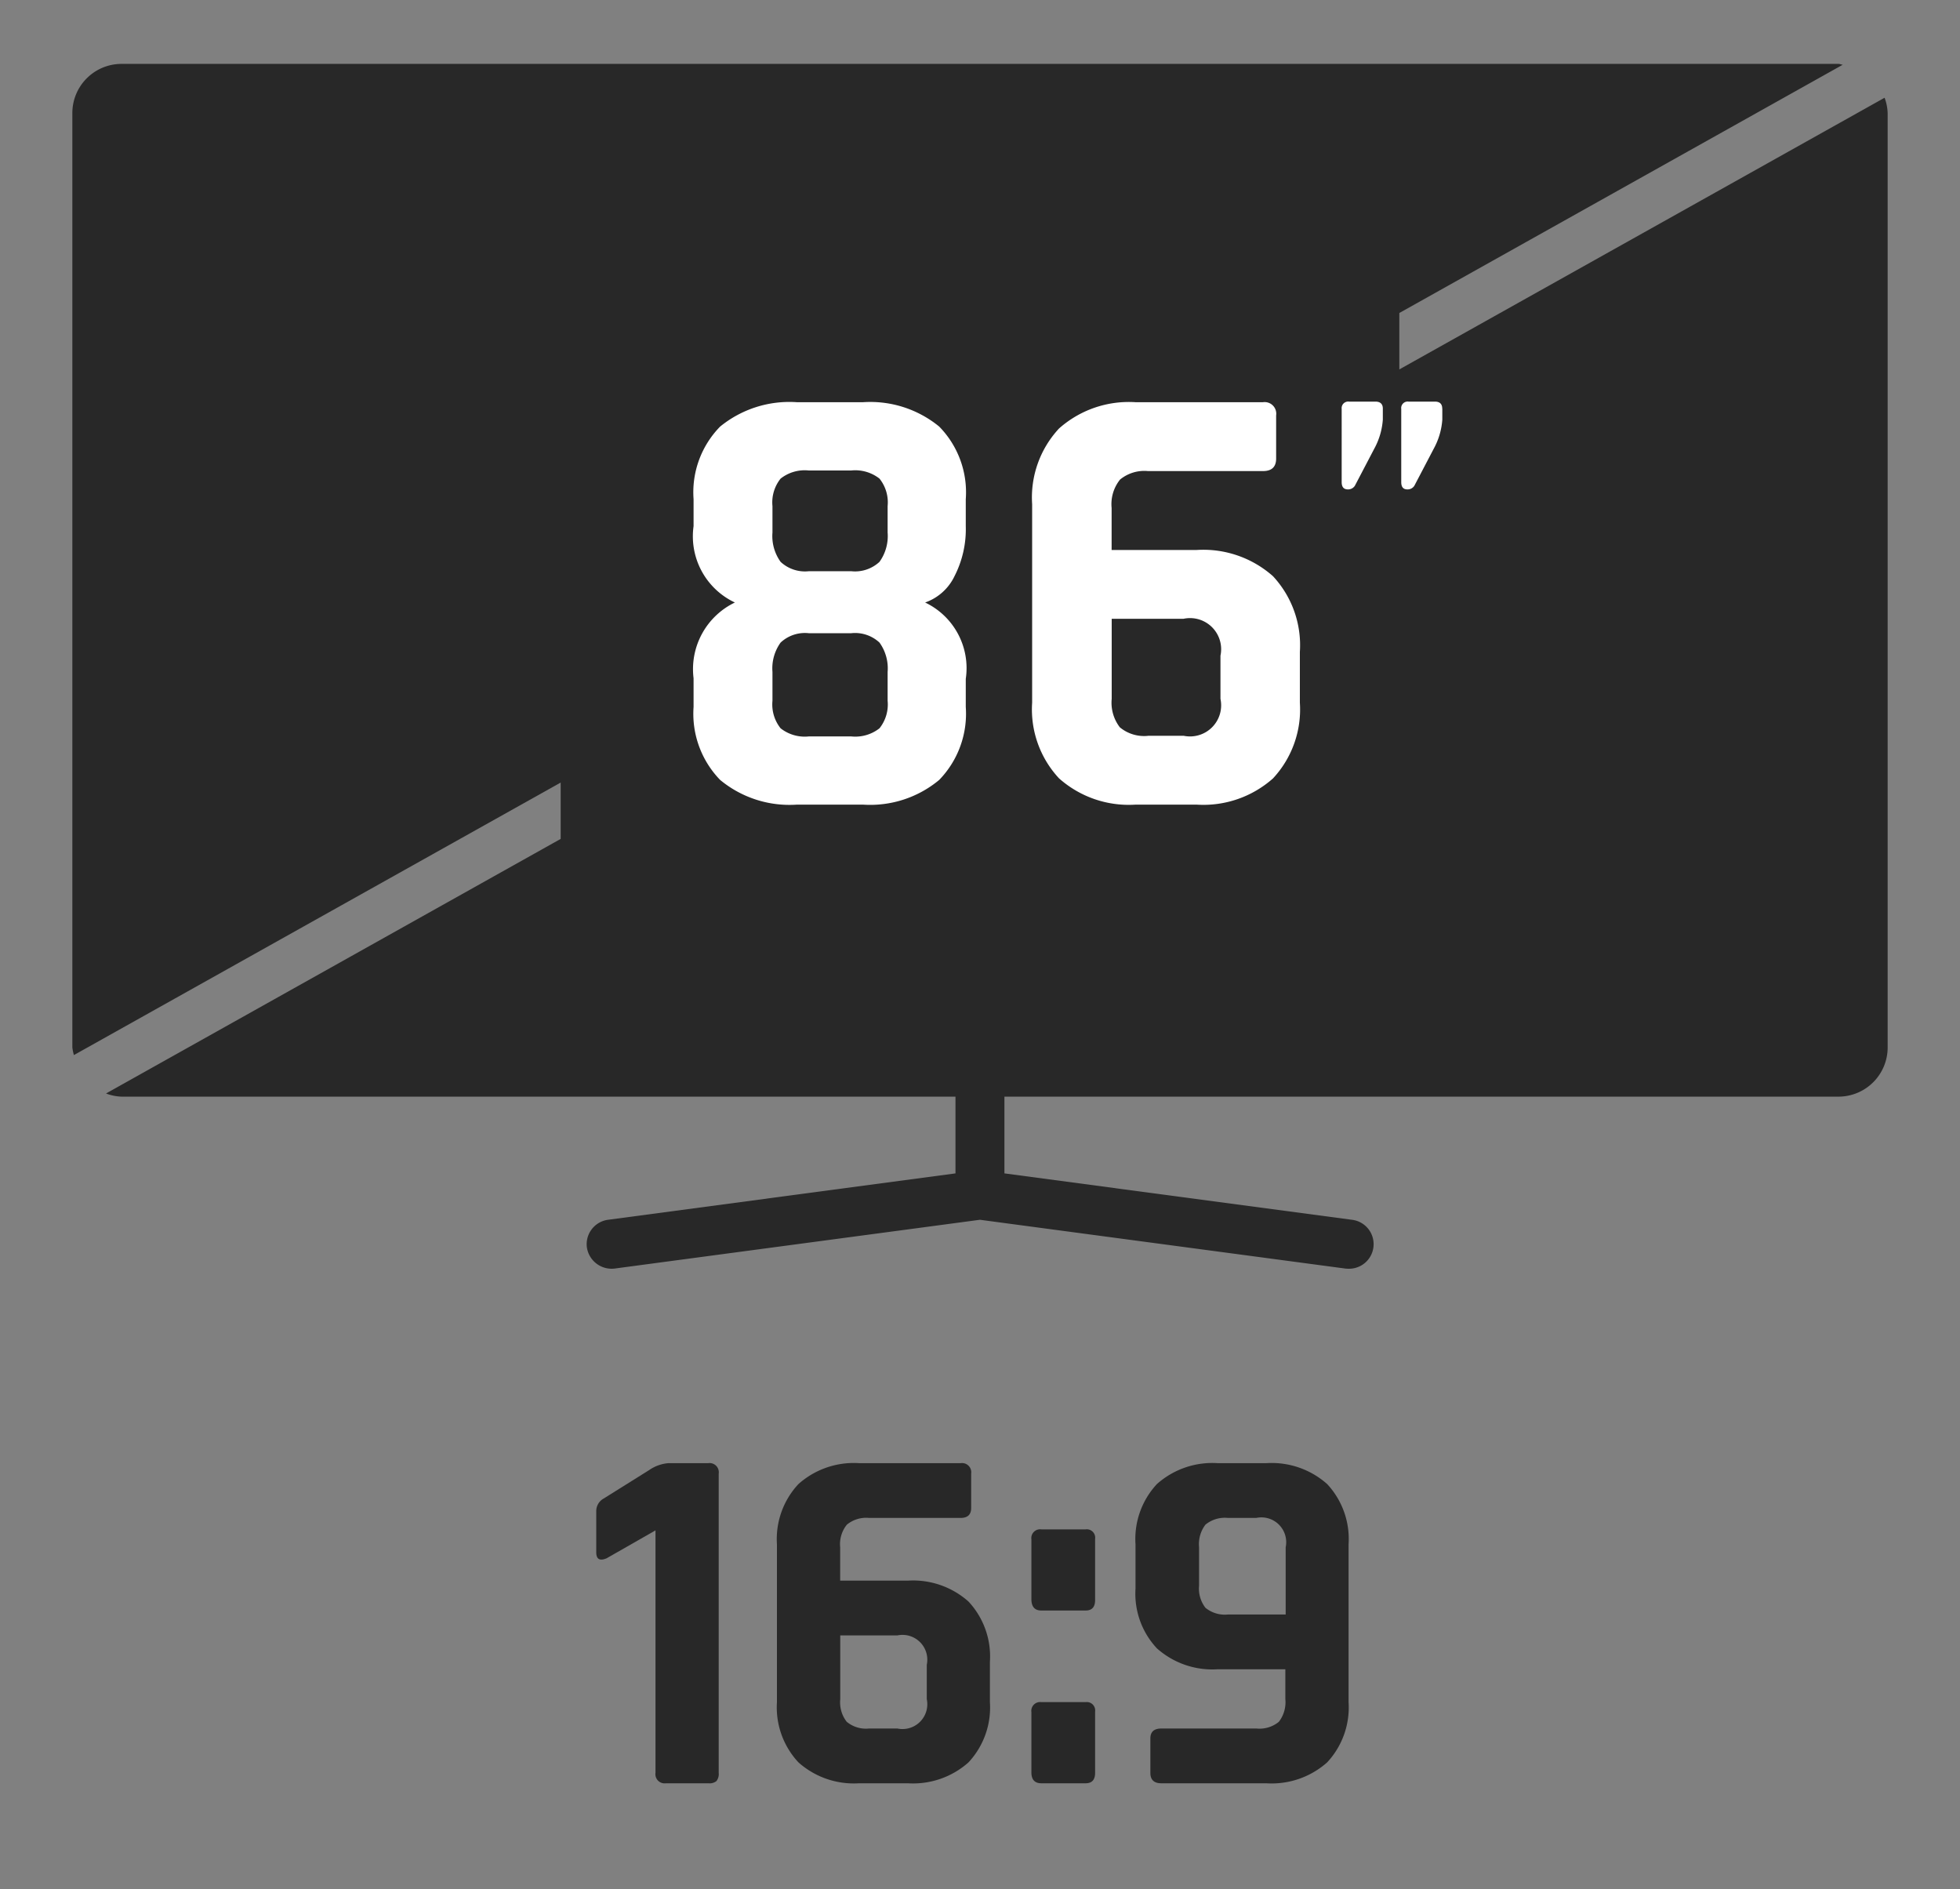
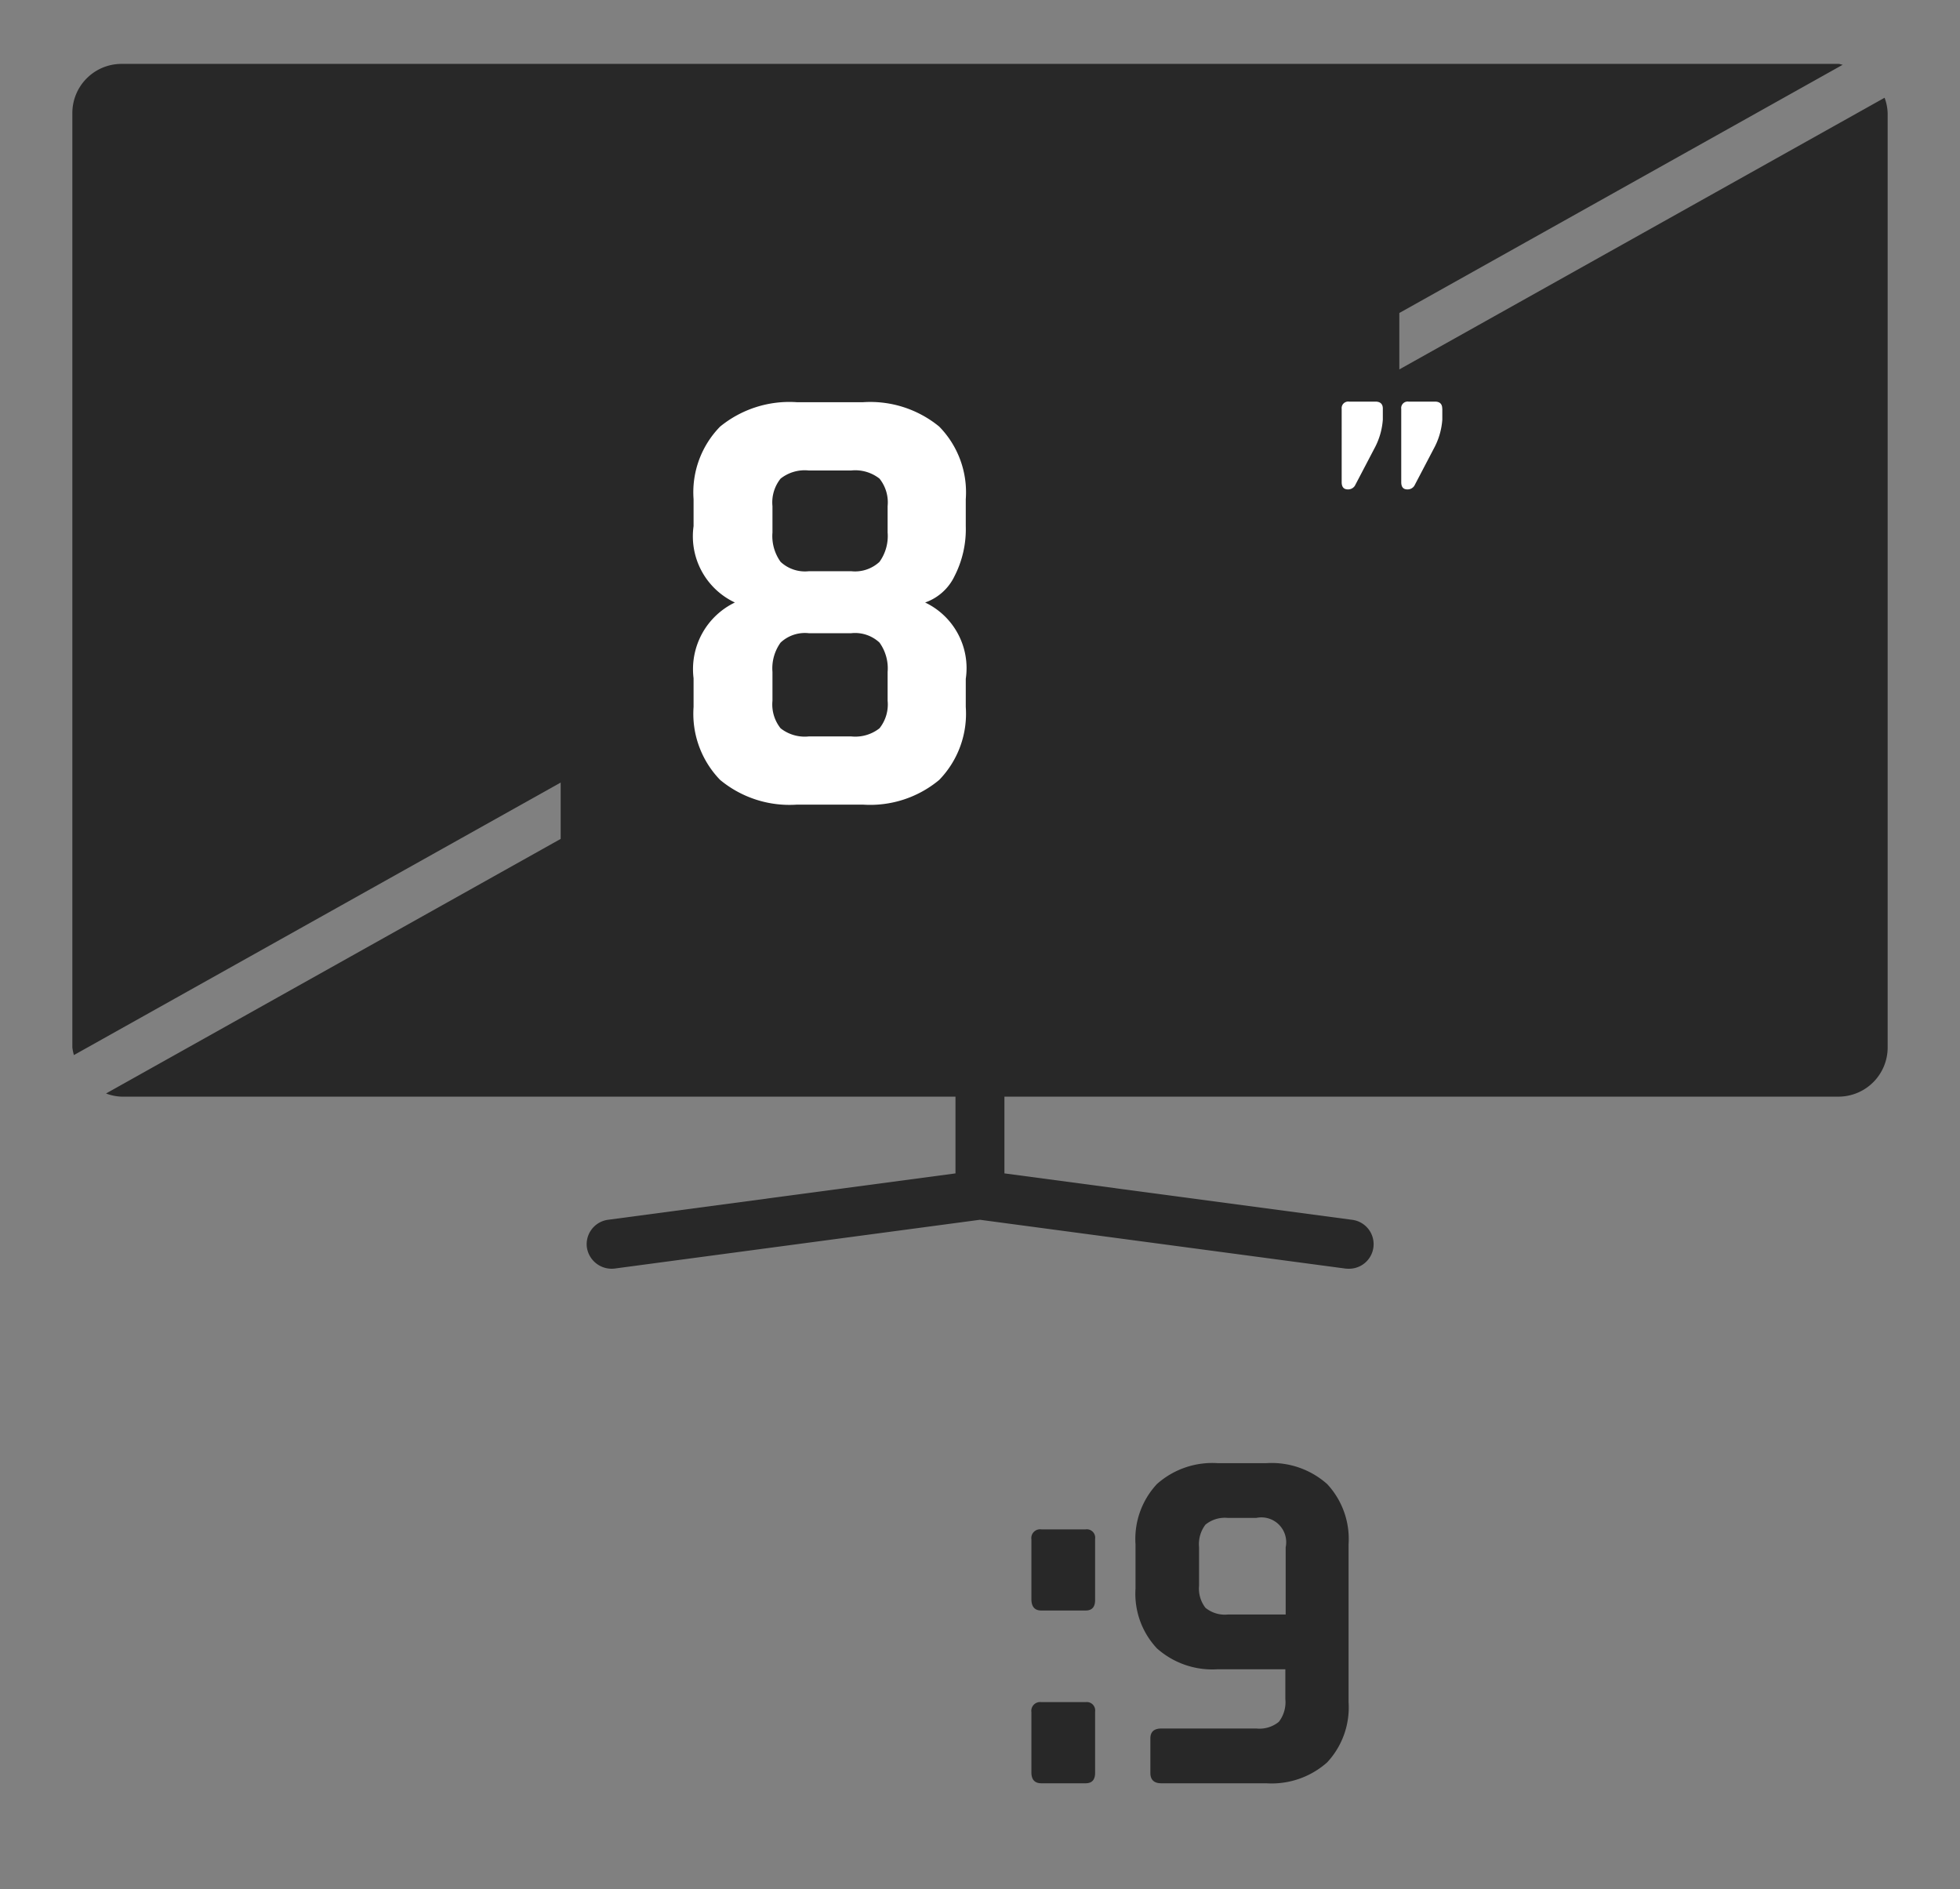
<svg xmlns="http://www.w3.org/2000/svg" id="Réteg_1" data-name="Réteg 1" viewBox="0 0 23.625 22.769">
  <rect x="0" y="0" width="23.625" height="22.769" fill="#808080" stroke="none" />
  <defs>
    <style>.cls-1{fill:#282828;}.cls-2{fill:#fff;}</style>
  </defs>
  <path class="cls-1" d="M22.716,1.178,16.867,4.452V3.772l5.345-2.992C22.194.779,22.179.77,22.16.77H1.465a.593.593,0,0,0-.593.593V12.623a.556.556,0,0,0,.019.092L6.758,9.431v.679L1.278,13.178a.58.58,0,0,0,.187.038H11.517v.925l-4.188.559a.297.297,0,0,0-.255.333.302.302,0,0,0,.333.255l4.405-.588,4.405.588a.366.366,0,0,0,.039.002.296.296,0,0,0,.039-.59l-4.188-.559V13.216H22.16a.593.593,0,0,0,.593-.593V1.363A.58.58,0,0,0,22.716,1.178Z" />
  <path class="cls-2" d="M10.404,9.697H9.604a1.31,1.31,0,0,1-.924-.298,1.145,1.145,0,0,1-.32-.879V8.174a.891.891,0,0,1,.498-.913.881.881,0,0,1-.498-.92v-.325a1.131,1.131,0,0,1,.32-.875,1.32,1.32,0,0,1,.924-.294H10.404a1.31,1.31,0,0,1,.917.294,1.131,1.131,0,0,1,.32.875v.325a1.239,1.239,0,0,1-.136.603.618.618,0,0,1-.354.317.876.876,0,0,1,.49.92v.339a1.145,1.145,0,0,1-.32.879A1.3,1.3,0,0,1,10.404,9.697Zm-.655-2.813h.512a.432.432,0,0,0,.34-.113.532.532,0,0,0,.098-.354v-.317a.458.458,0,0,0-.098-.332A.473.473,0,0,0,10.26,5.67H9.749a.469.469,0,0,0-.34.098.458.458,0,0,0-.098.332v.317a.532.532,0,0,0,.098.354A.43.43,0,0,0,9.749,6.884Zm0,1.991h.512a.473.473,0,0,0,.34-.098.46.46,0,0,0,.098-.332V8.098a.531.531,0,0,0-.098-.354.431.431,0,0,0-.34-.113H9.749a.428.428,0,0,0-.34.113.531.531,0,0,0-.098.354V8.445a.46.46,0,0,0,.098.332A.47.47,0,0,0,9.749,8.875Z" />
-   <path class="cls-2" d="M14.425,9.697h-.739a1.264,1.264,0,0,1-.921-.317,1.219,1.219,0,0,1-.324-.913V6.077a1.22,1.22,0,0,1,.324-.913,1.266,1.266,0,0,1,.921-.317h1.538a.14.14,0,0,1,.158.159v.52c0,.101-.053.151-.158.151H13.837a.462.462,0,0,0-.336.102.472.472,0,0,0-.102.343V6.628h1.025a1.265,1.265,0,0,1,.92.316,1.221,1.221,0,0,1,.324.913v.611a1.219,1.219,0,0,1-.324.913A1.263,1.263,0,0,1,14.425,9.697Zm-.588-.83h.43a.375.375,0,0,0,.444-.445V7.902a.375.375,0,0,0-.444-.445h-.867v.965a.486.486,0,0,0,.098.343A.458.458,0,0,0,13.837,8.868Z" />
  <path class="cls-2" d="M16.668,4.924v.133a.854.854,0,0,1-.103.35l-.234.447a.097.097,0,0,1-.084.044c-.05,0-.075-.029-.075-.088V4.928a.079.079,0,0,1,.089-.088h.318C16.637,4.84,16.668,4.868,16.668,4.924Zm.717,0v.133a.854.854,0,0,1-.103.35l-.234.447a.096.096,0,0,1-.084.044c-.05,0-.074-.029-.074-.088V4.928a.078.078,0,0,1,.088-.088h.318C17.354,4.84,17.384,4.868,17.384,4.924Z" />
-   <path class="cls-1" d="M7.187,18.707v-.492a.173.173,0,0,1,.09-.156l.547-.342a.474.474,0,0,1,.233-.084h.48a.111.111,0,0,1,.126.126v3.606a.138.138,0,0,1-.027.099.128.128,0,0,1-.093.027H8.027a.111.111,0,0,1-.126-.126V18.443l-.588.336C7.229,18.815,7.187,18.791,7.187,18.707Z" />
-   <path class="cls-1" d="M10.943,21.491h-.588a1.003,1.003,0,0,1-.731-.252.97.97,0,0,1-.259-.726V18.611a.97.97,0,0,1,.259-.726,1.003,1.003,0,0,1,.731-.252h1.225a.111.111,0,0,1,.126.126v.414c0,.08-.042.12-.126.12H10.475a.367.367,0,0,0-.267.081.375.375,0,0,0-.081.273v.402h.815a1.004,1.004,0,0,1,.732.252.97.97,0,0,1,.258.726v.486a.97.97,0,0,1-.258.726A1.004,1.004,0,0,1,10.943,21.491Zm-.468-.66h.342a.299.299,0,0,0,.354-.354v-.414a.299.299,0,0,0-.354-.354h-.689v.768a.382.382,0,0,0,.078.273A.364.364,0,0,0,10.475,20.831Z" />
  <path class="cls-1" d="M13.2,18.545v.738q0,.126-.114.126h-.534c-.08,0-.12-.046-.12-.138v-.72a.106.106,0,0,1,.12-.12h.534A.101.101,0,0,1,13.2,18.545Zm0,2.082v.738q0,.126-.114.126h-.534q-.12,0-.12-.132V20.633a.106.106,0,0,1,.12-.12h.534A.101.101,0,0,1,13.2,20.627Z" />
  <path class="cls-1" d="M15.263,21.491H13.998q-.132,0-.132-.126v-.414q0-.12.132-.12h1.146a.368.368,0,0,0,.271-.081.387.387,0,0,0,.078-.273v-.36h-.816a1.004,1.004,0,0,1-.732-.252.962.962,0,0,1-.258-.72v-.534a.97.97,0,0,1,.258-.726,1.004,1.004,0,0,1,.732-.252h.588a1.006,1.006,0,0,1,.732.252.97.97,0,0,1,.258.726v1.902a.97.97,0,0,1-.258.726A1.006,1.006,0,0,1,15.263,21.491Zm-.462-2.034h.696v-.81a.299.299,0,0,0-.354-.354h-.342a.37.37,0,0,0-.271.081.389.389,0,0,0-.077.273v.462a.377.377,0,0,0,.077.267A.368.368,0,0,0,14.801,19.457Z" />
</svg>